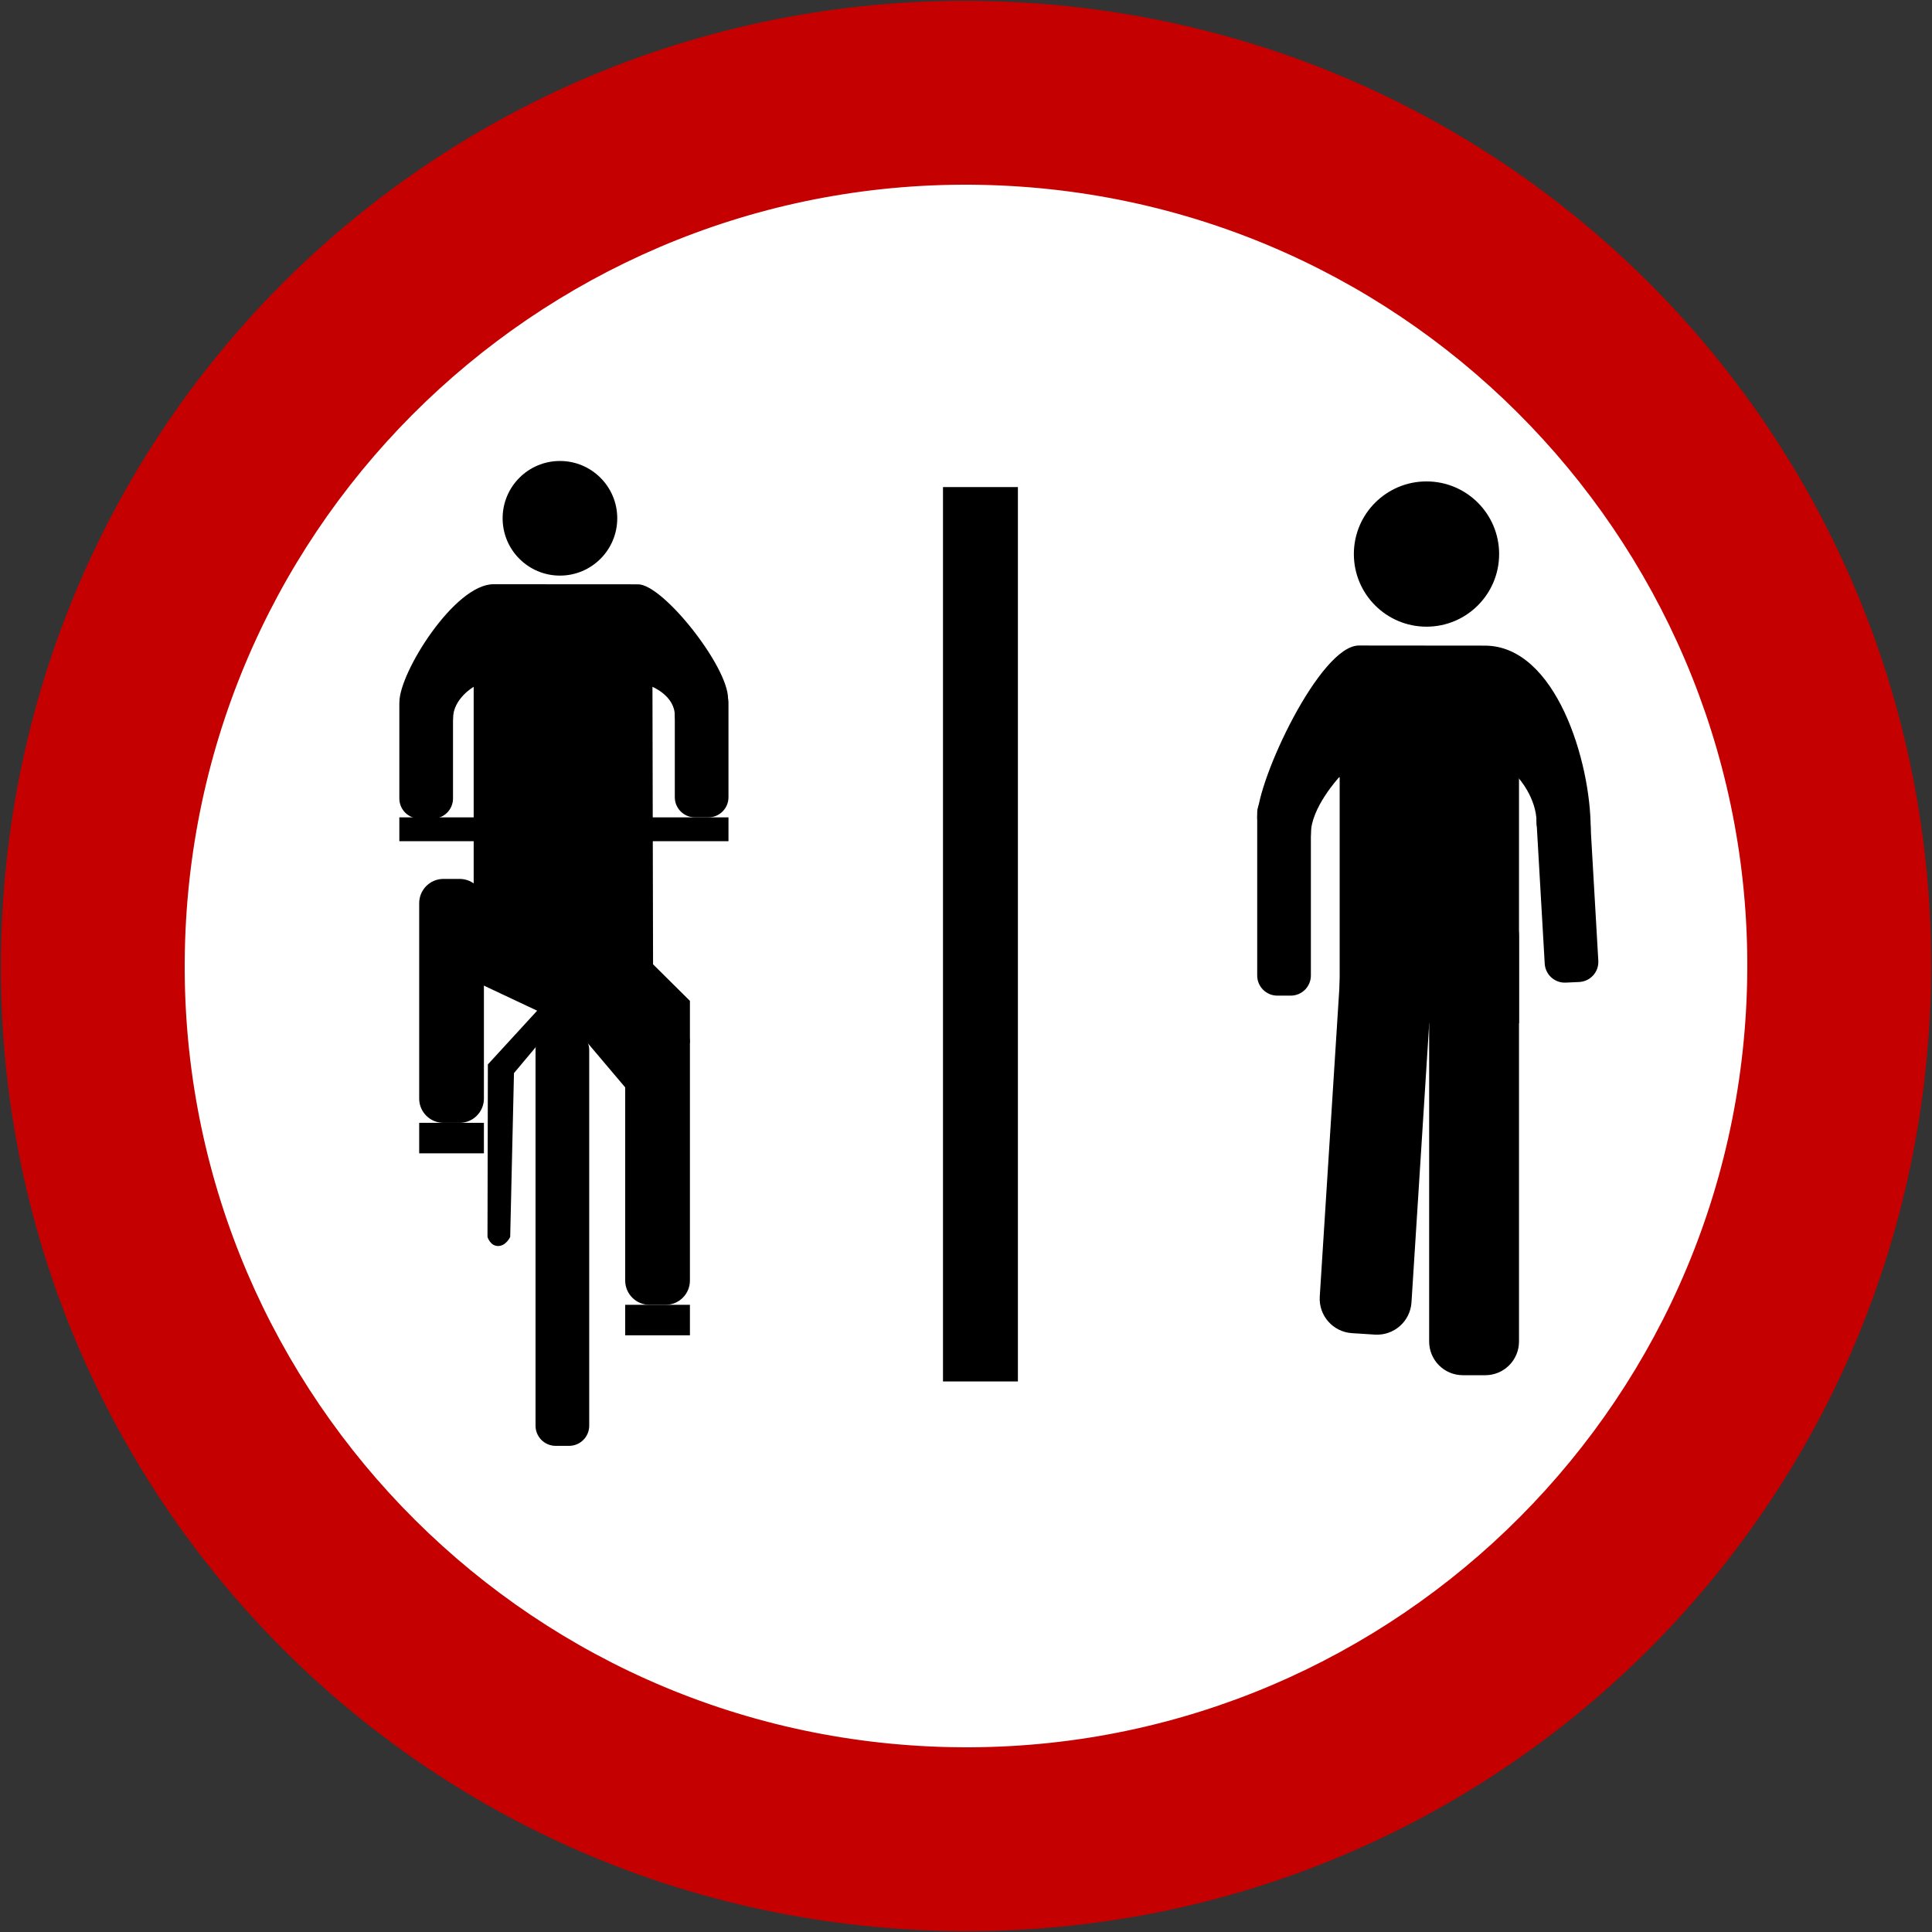
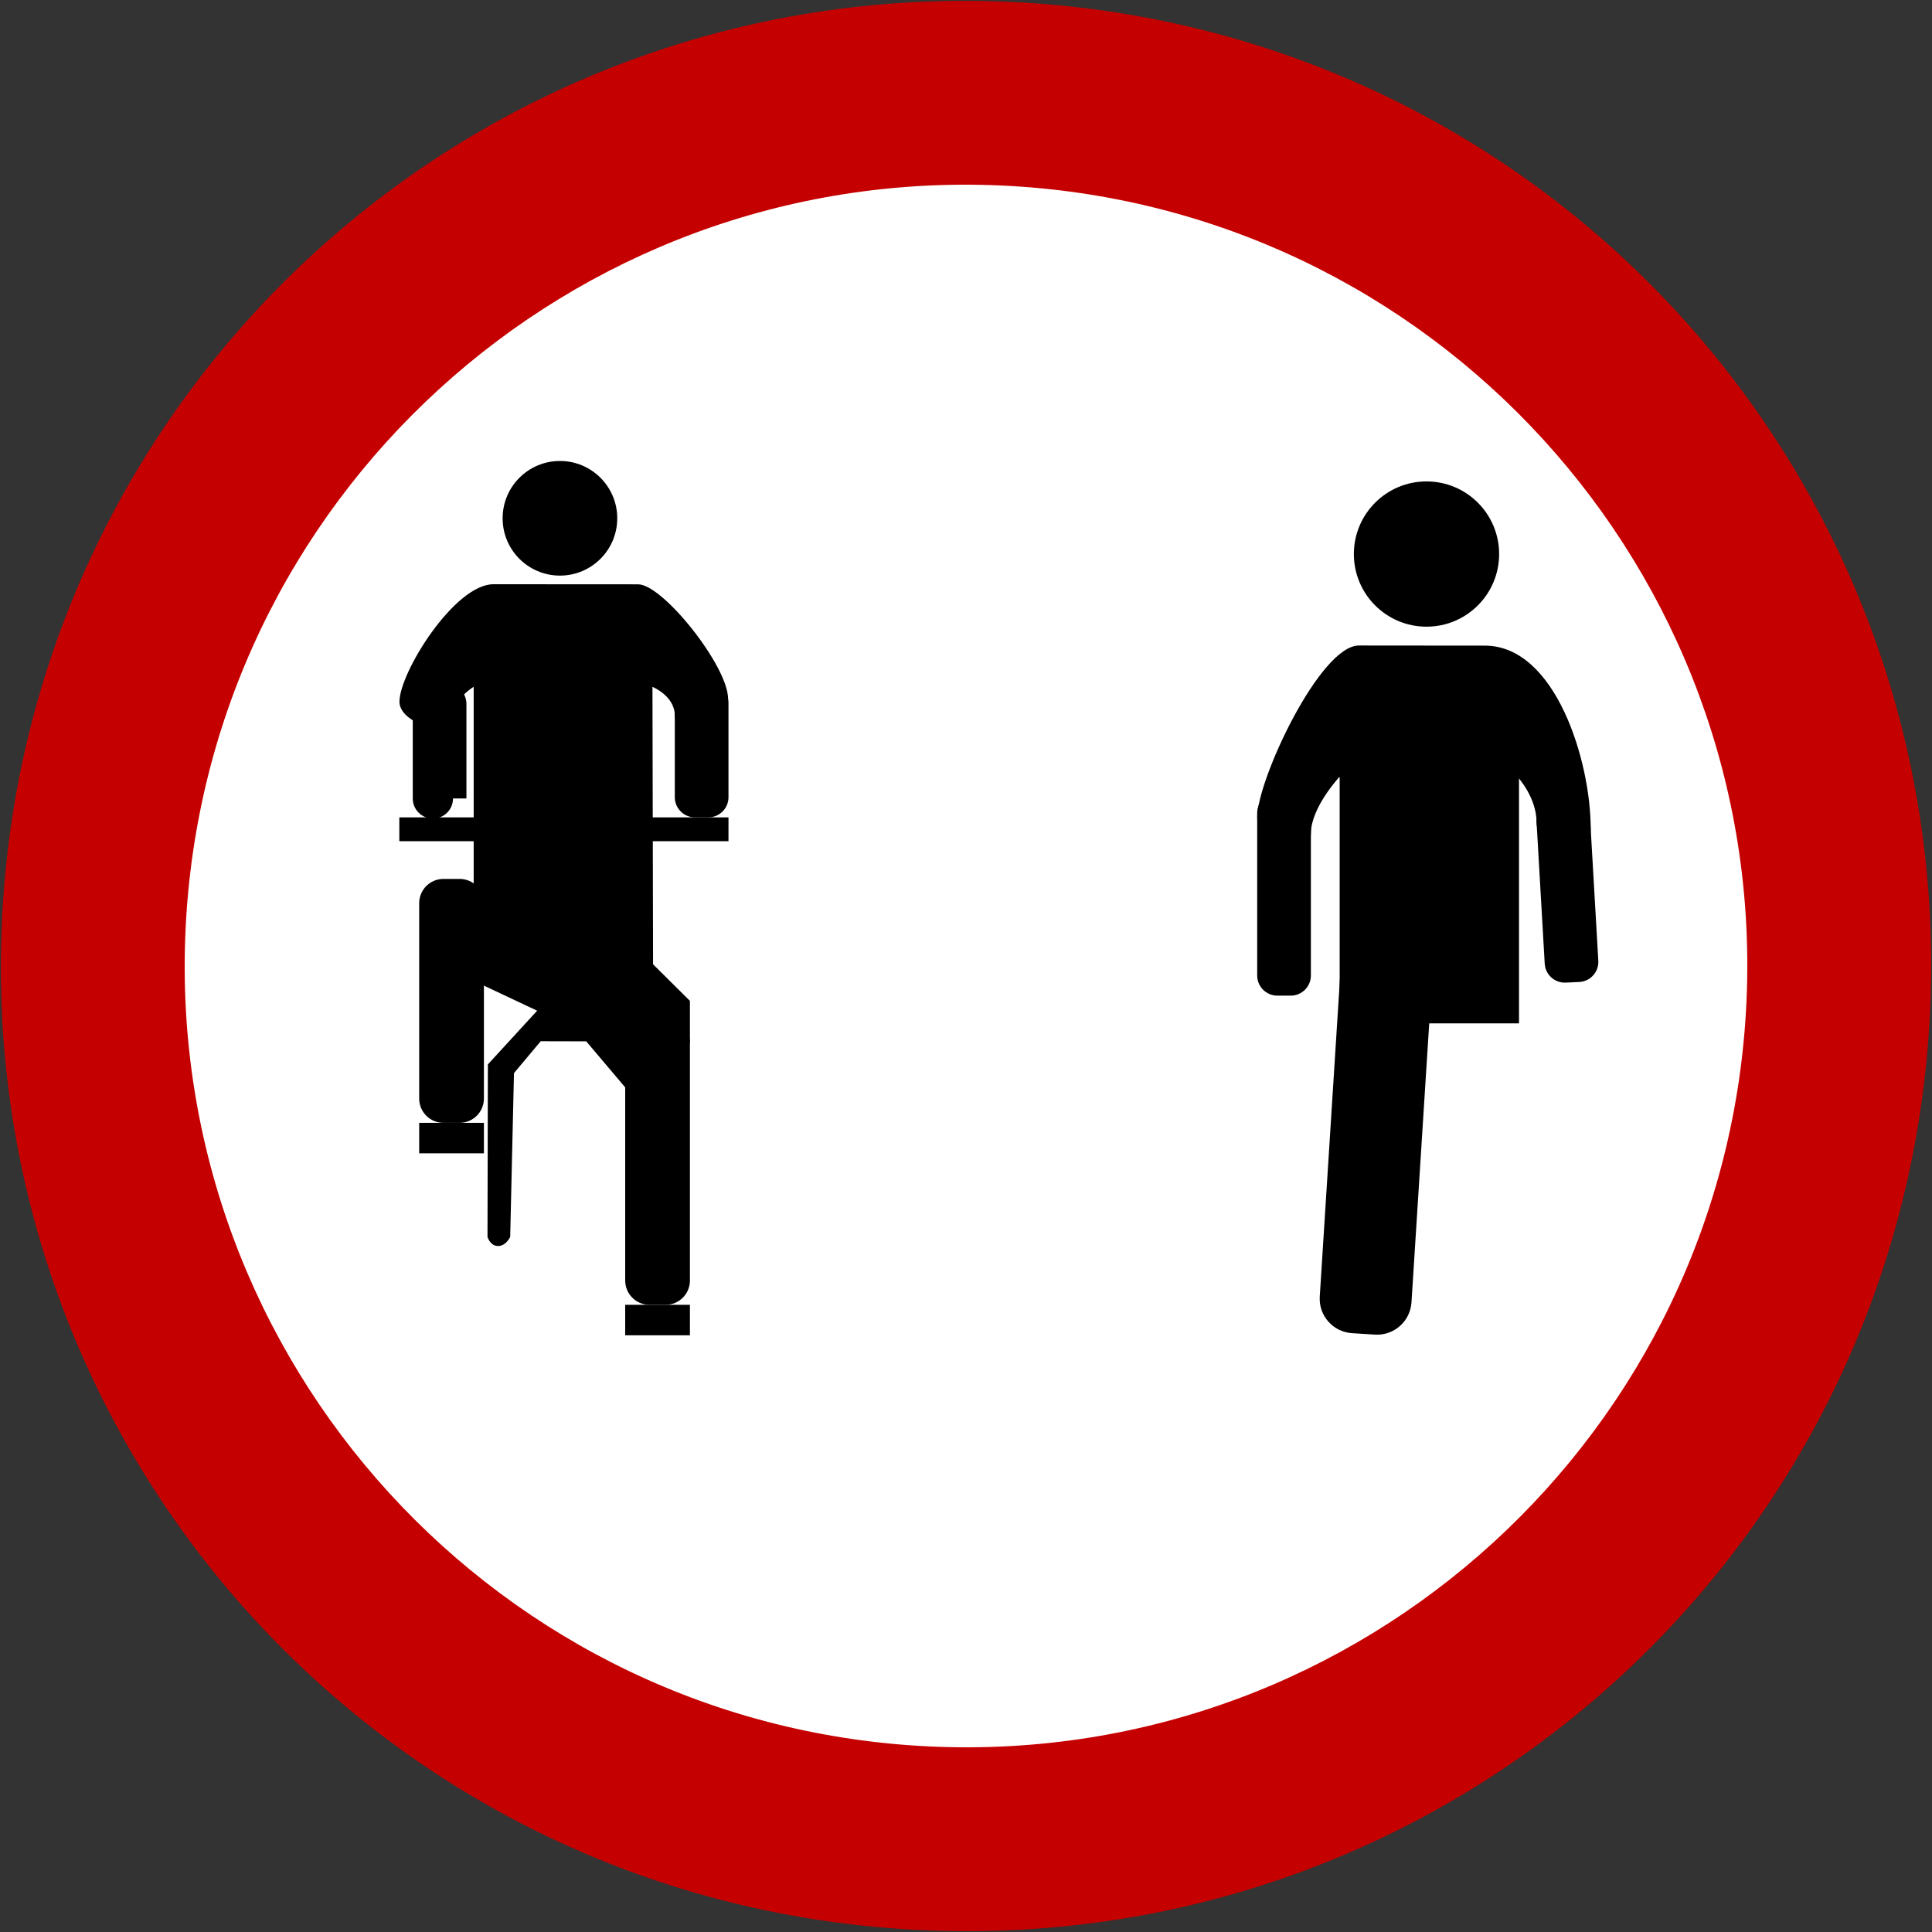
<svg xmlns="http://www.w3.org/2000/svg" xmlns:ns1="http://www.inkscape.org/namespaces/inkscape" xmlns:ns2="http://sodipodi.sourceforge.net/DTD/sodipodi-0.dtd" version="1.1" id="svg2" ns1:version="0.48.2 r9819" ns2:docname="AJAX1.svg" ns2:version="0.32" x="0px" y="0px" width="525.477px" height="525.477px" viewBox="0 0 525.477 525.477" enable-background="new 0 0 525.477 525.477" xml:space="preserve">
  <rect x="0" y="0" width="525.477" height="525.477" fill="#333333" stroke="none" />
  <ns2:namedview height="601px" width="601px" id="base" ns1:document-units="px" ns1:window-width="1280" ns1:pageshadow="2" ns1:window-height="1004" ns1:window-x="-8" fit-margin-bottom="0" ns1:current-layer="layer1" fit-margin-right="0" ns1:window-y="-8" ns1:pageopacity="0.0" ns1:window-maximized="1" ns1:cx="369.80155" fit-margin-top="0" bordercolor="#666666" pagecolor="#ffffff" borderopacity="1.0" ns1:zoom="0.64333334" showgrid="false" ns1:cy="235.04871" gridtolerance="10000" objecttolerance="10" fit-margin-left="0" guidetolerance="10">
	</ns2:namedview>
  <g>
    <path id="rect3651" fill="#C50000" d="M274.646,0.508C129.372-6.089,7.106,105.556,0.509,250.832   c-6.598,145.273,105.046,267.54,250.321,274.137c145.273,6.599,267.541-105.046,274.138-250.32   C531.566,129.372,419.922,7.107,274.646,0.508z" />
    <path id="rect4540" fill="#FFFFFF" d="M272.378,50.458L272.378,50.458C155.138,45.134,55.78,135.859,50.457,253.099l0,0   c-5.324,117.24,85.401,216.597,202.642,221.92l0,0c117.239,5.324,216.596-85.4,221.92-202.642l0,0   C480.344,155.139,389.619,55.782,272.378,50.458z" />
  </g>
  <path fill="none" stroke="#C50000" stroke-width="55" stroke-miterlimit="10" d="M422.239,427.739" />
  <path fill="none" stroke="#C50000" stroke-width="55" stroke-miterlimit="10" d="M92.239,97.738" />
  <g>
-     <rect x="256.481" y="132.478" width="20.374" height="243.256" />
    <circle cx="152.295" cy="140.969" r="15.589" />
    <circle cx="387.987" cy="150.693" r="19.756" />
    <rect x="108.614" y="222.312" width="89.523" height="6.483" />
-     <path d="M160.258,387.773c0,3.025-2.451,5.477-5.475,5.477h-3.65c-3.024,0-5.475-2.451-5.475-5.477V285.596   c0-3.025,2.451-5.477,5.475-5.477h3.65c3.023,0,5.475,2.451,5.475,5.477V387.773z" />
-     <path d="M123.214,217.167c0,3.023-2.451,5.475-5.475,5.475h-3.65c-3.023,0-5.475-2.452-5.475-5.475v-25.704   c0-3.024,2.451-5.475,5.475-5.475h3.65c3.023,0,5.475,2.451,5.475,5.475V217.167z" />
+     <path d="M123.214,217.167c0,3.023-2.451,5.475-5.475,5.475c-3.023,0-5.475-2.452-5.475-5.475v-25.704   c0-3.024,2.451-5.475,5.475-5.475h3.65c3.023,0,5.475,2.451,5.475,5.475V217.167z" />
    <path d="M198.137,216.836c0,3.024-2.451,5.476-5.475,5.476h-3.65c-3.024,0-5.475-2.451-5.475-5.476v-25.704   c0-3.024,2.451-5.475,5.475-5.475h3.65c3.023,0,5.475,2.451,5.475,5.475V216.836z" />
    <path d="M187.649,348.287c0,3.646-2.956,6.602-6.602,6.602h-4.401c-3.646,0-6.601-2.955-6.601-6.602v-64.664   c0-3.645,2.956-6.6,6.601-6.6h4.401c3.646,0,6.602,2.955,6.602,6.6V348.287z" />
    <path d="M131.617,298.793c0,3.646-2.956,6.602-6.602,6.602h-4.401c-3.645,0-6.601-2.955-6.601-6.602v-53.141   c0-3.644,2.956-6.6,6.601-6.6h4.401c3.646,0,6.602,2.956,6.602,6.6V298.793z" />
    <path d="M383.903,354.232c-0.329,5.164-4.784,9.088-9.95,8.762l-6.237-0.396c-5.167-0.328-9.089-4.785-8.759-9.951l7.152-112.532   c0.329-5.166,4.783-9.087,9.949-8.759l6.237,0.396c5.167,0.329,9.088,4.782,8.762,9.95L383.903,354.232z" />
-     <path d="M413.147,364.871c0,5.063-4.103,9.166-9.164,9.166h-6.111c-5.061,0-9.163-4.104-9.163-9.166V254.627   c0-5.06,4.103-9.163,9.163-9.163h6.111c5.062,0,9.164,4.104,9.164,9.163V364.871z" />
    <rect x="114.013" y="305.395" width="17.604" height="8.293" />
    <rect x="170.045" y="354.889" width="17.604" height="8.293" />
    <path d="M170.458,296.244l-11.012-13.016l-12.381-0.029l-7.271,8.672l-1.029,44.557c0,0-1.132,2.469-3.292,2.469   c-2.161,0-2.881-2.469-2.881-2.469l0.103-46.922l13.686-14.922l11.833,2.439l12.246,7.49V296.244z" />
    <polygon points="128.834,184.342 177.454,184.342 177.624,262.277 187.649,272.223 187.649,283.623 170.458,286.367    128.834,266.766  " />
    <path d="M123.214,195.455c0-5.453,5.62-8.644,5.62-8.644h48.625c0,0,6.078,2.47,6.078,7.821s14.484,4.131,14.484-4.623   s-17.686-31.083-24.477-31.083c-5.865,0-33.49-0.024-39.332-0.024c-10.575,0-25.566,24-25.566,31.973   C108.646,196.998,123.214,200.908,123.214,195.455z" />
    <rect x="364.371" y="196.896" width="48.776" height="81.444" />
    <path d="M356.54,265.324c0,3.023-2.451,5.475-5.475,5.475h-3.65c-3.023,0-5.475-2.451-5.475-5.475v-44.226   c0-3.025,2.451-5.475,5.475-5.475h3.65c3.023,0,5.475,2.45,5.475,5.475V265.324z" />
    <path d="M434.722,261.369c0.14,3.02-2.195,5.581-5.216,5.721l-3.646,0.168c-3.02,0.139-5.581-2.197-5.721-5.218l-2.208-38.287   c-0.139-3.021,2.196-5.582,5.217-5.722l3.646-0.167c3.02-0.14,5.581,2.196,5.721,5.216L434.722,261.369z" />
    <path d="M356.54,226.71c0-7.001,7.678-15.307,7.678-15.307h48.625c0,0,5.088,5.479,5.088,12.349s14.713,12.789,14.713,1.55   c0-18.117-9.465-49.7-28.81-49.7c-5.865,0-28.396-0.031-34.237-0.031c-10.575,0-27.656,36.503-27.656,46.74   C341.94,230.173,356.54,233.712,356.54,226.71z" />
  </g>
</svg>